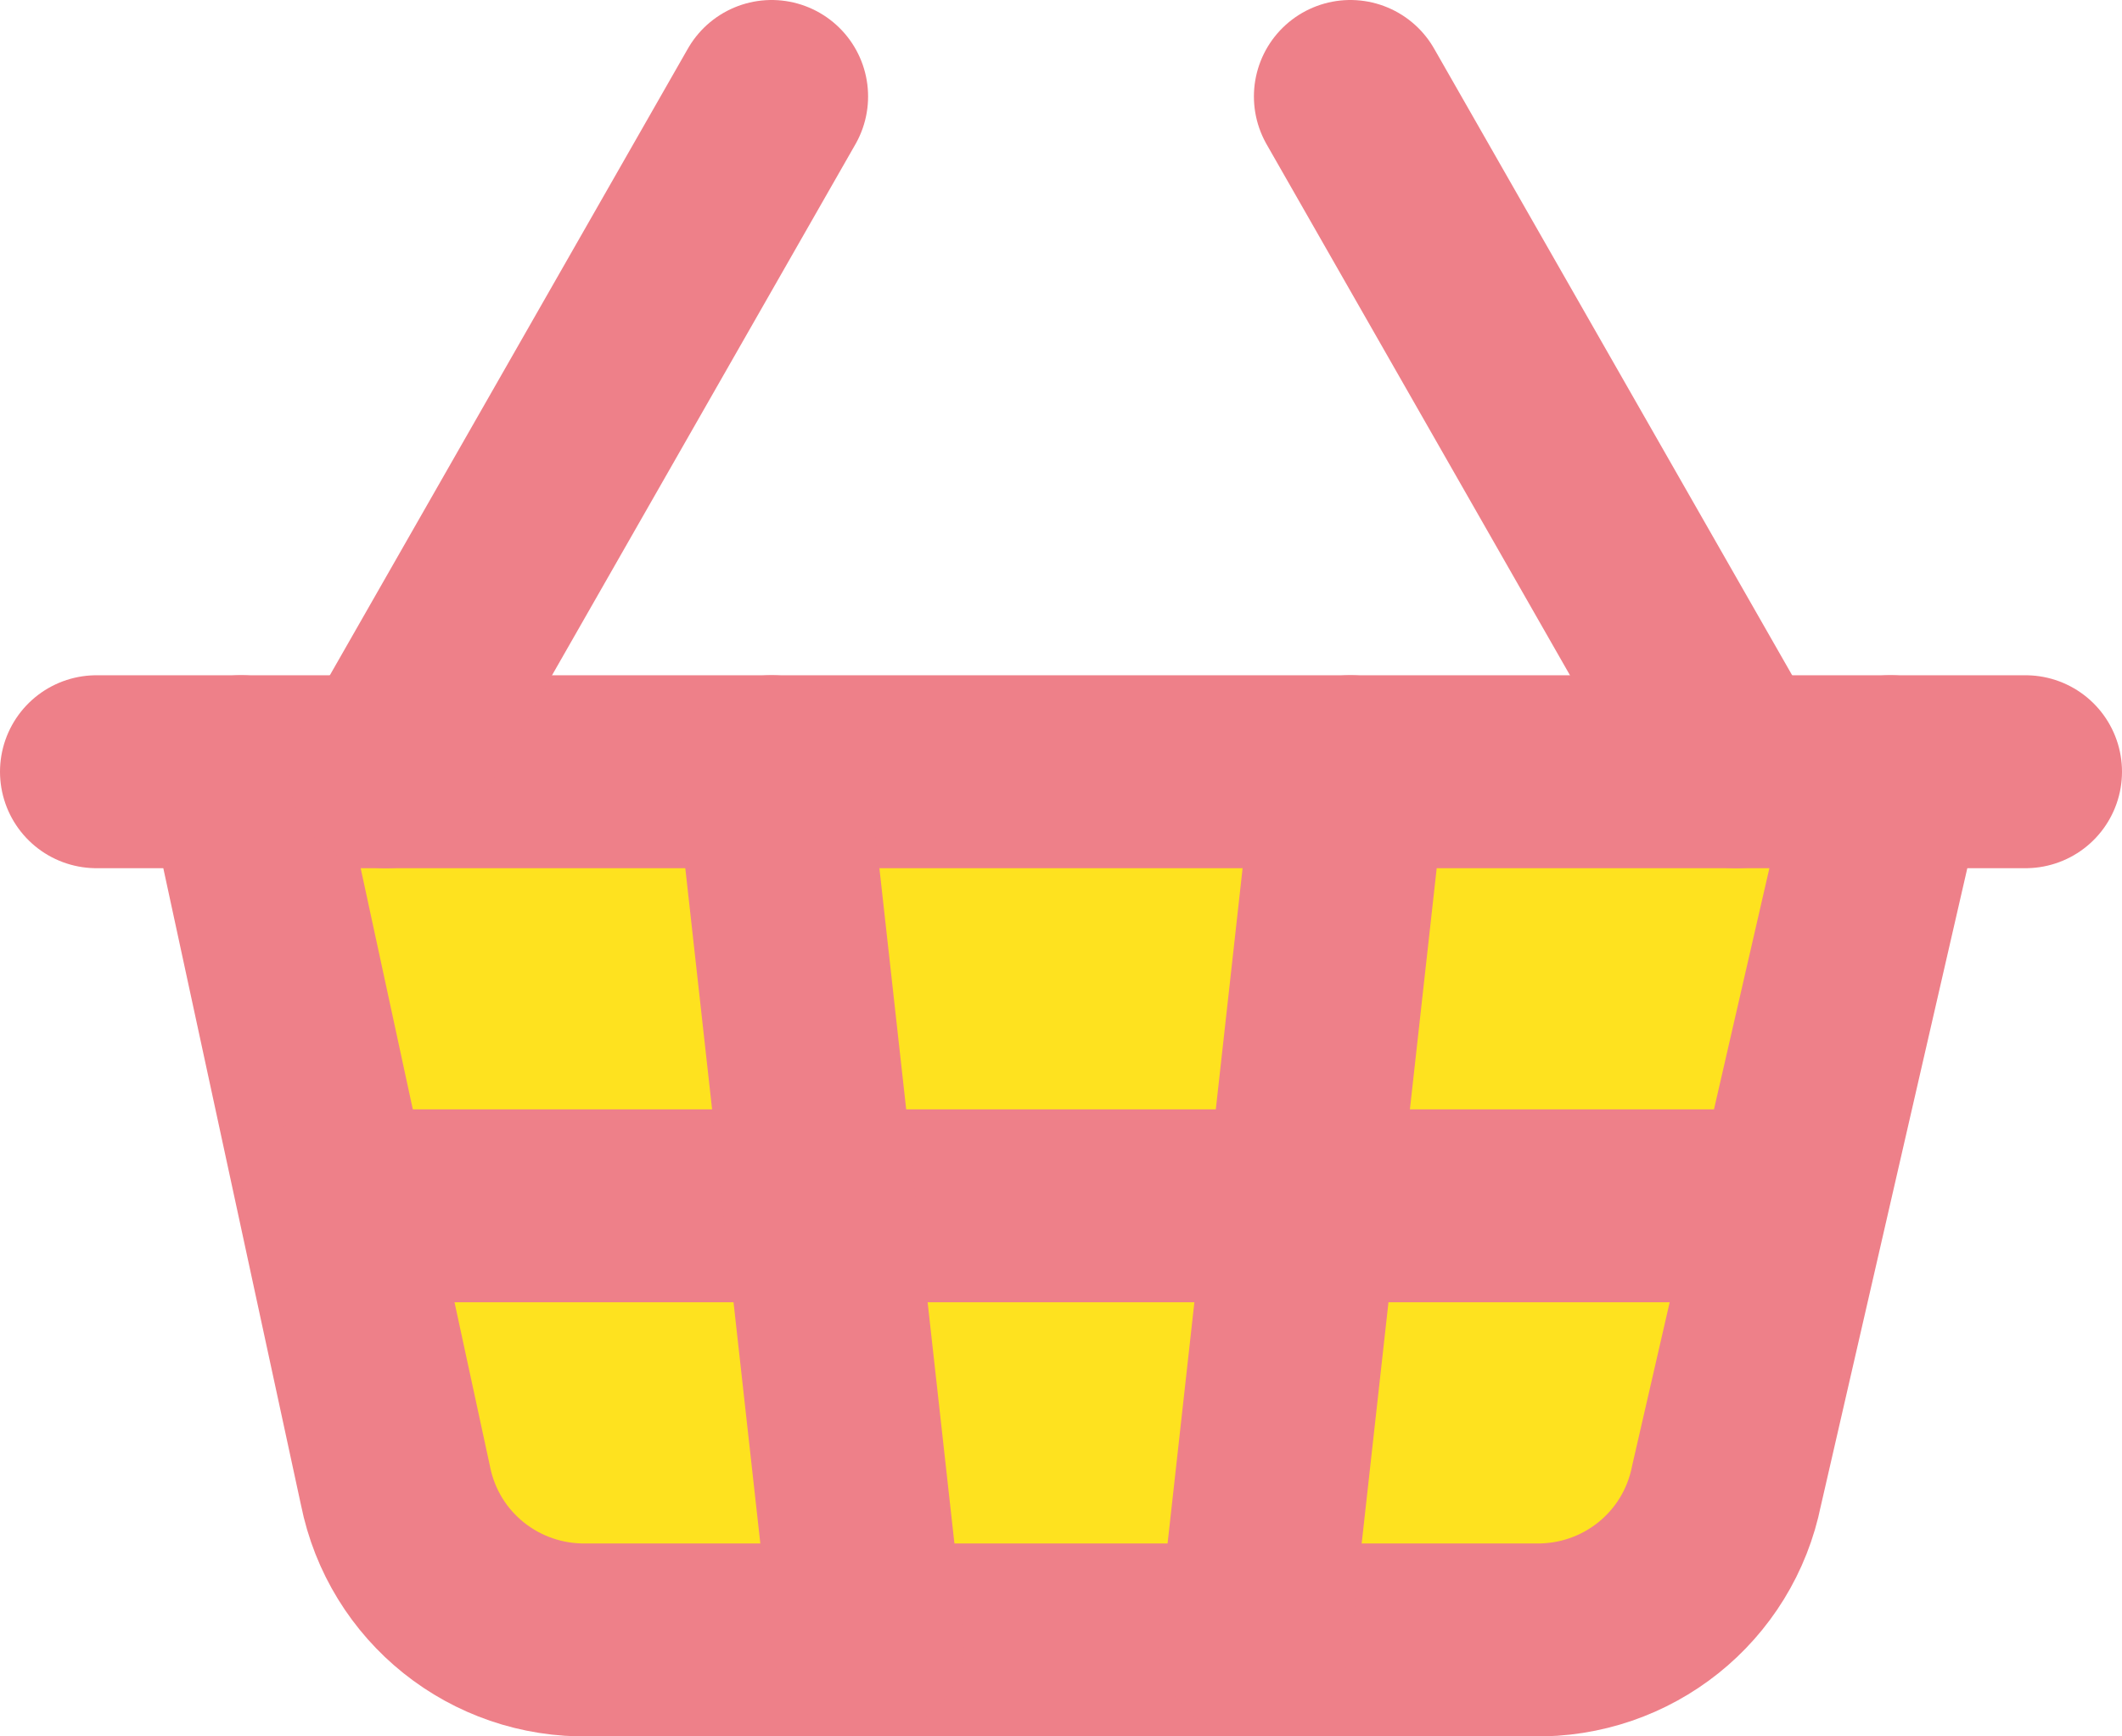
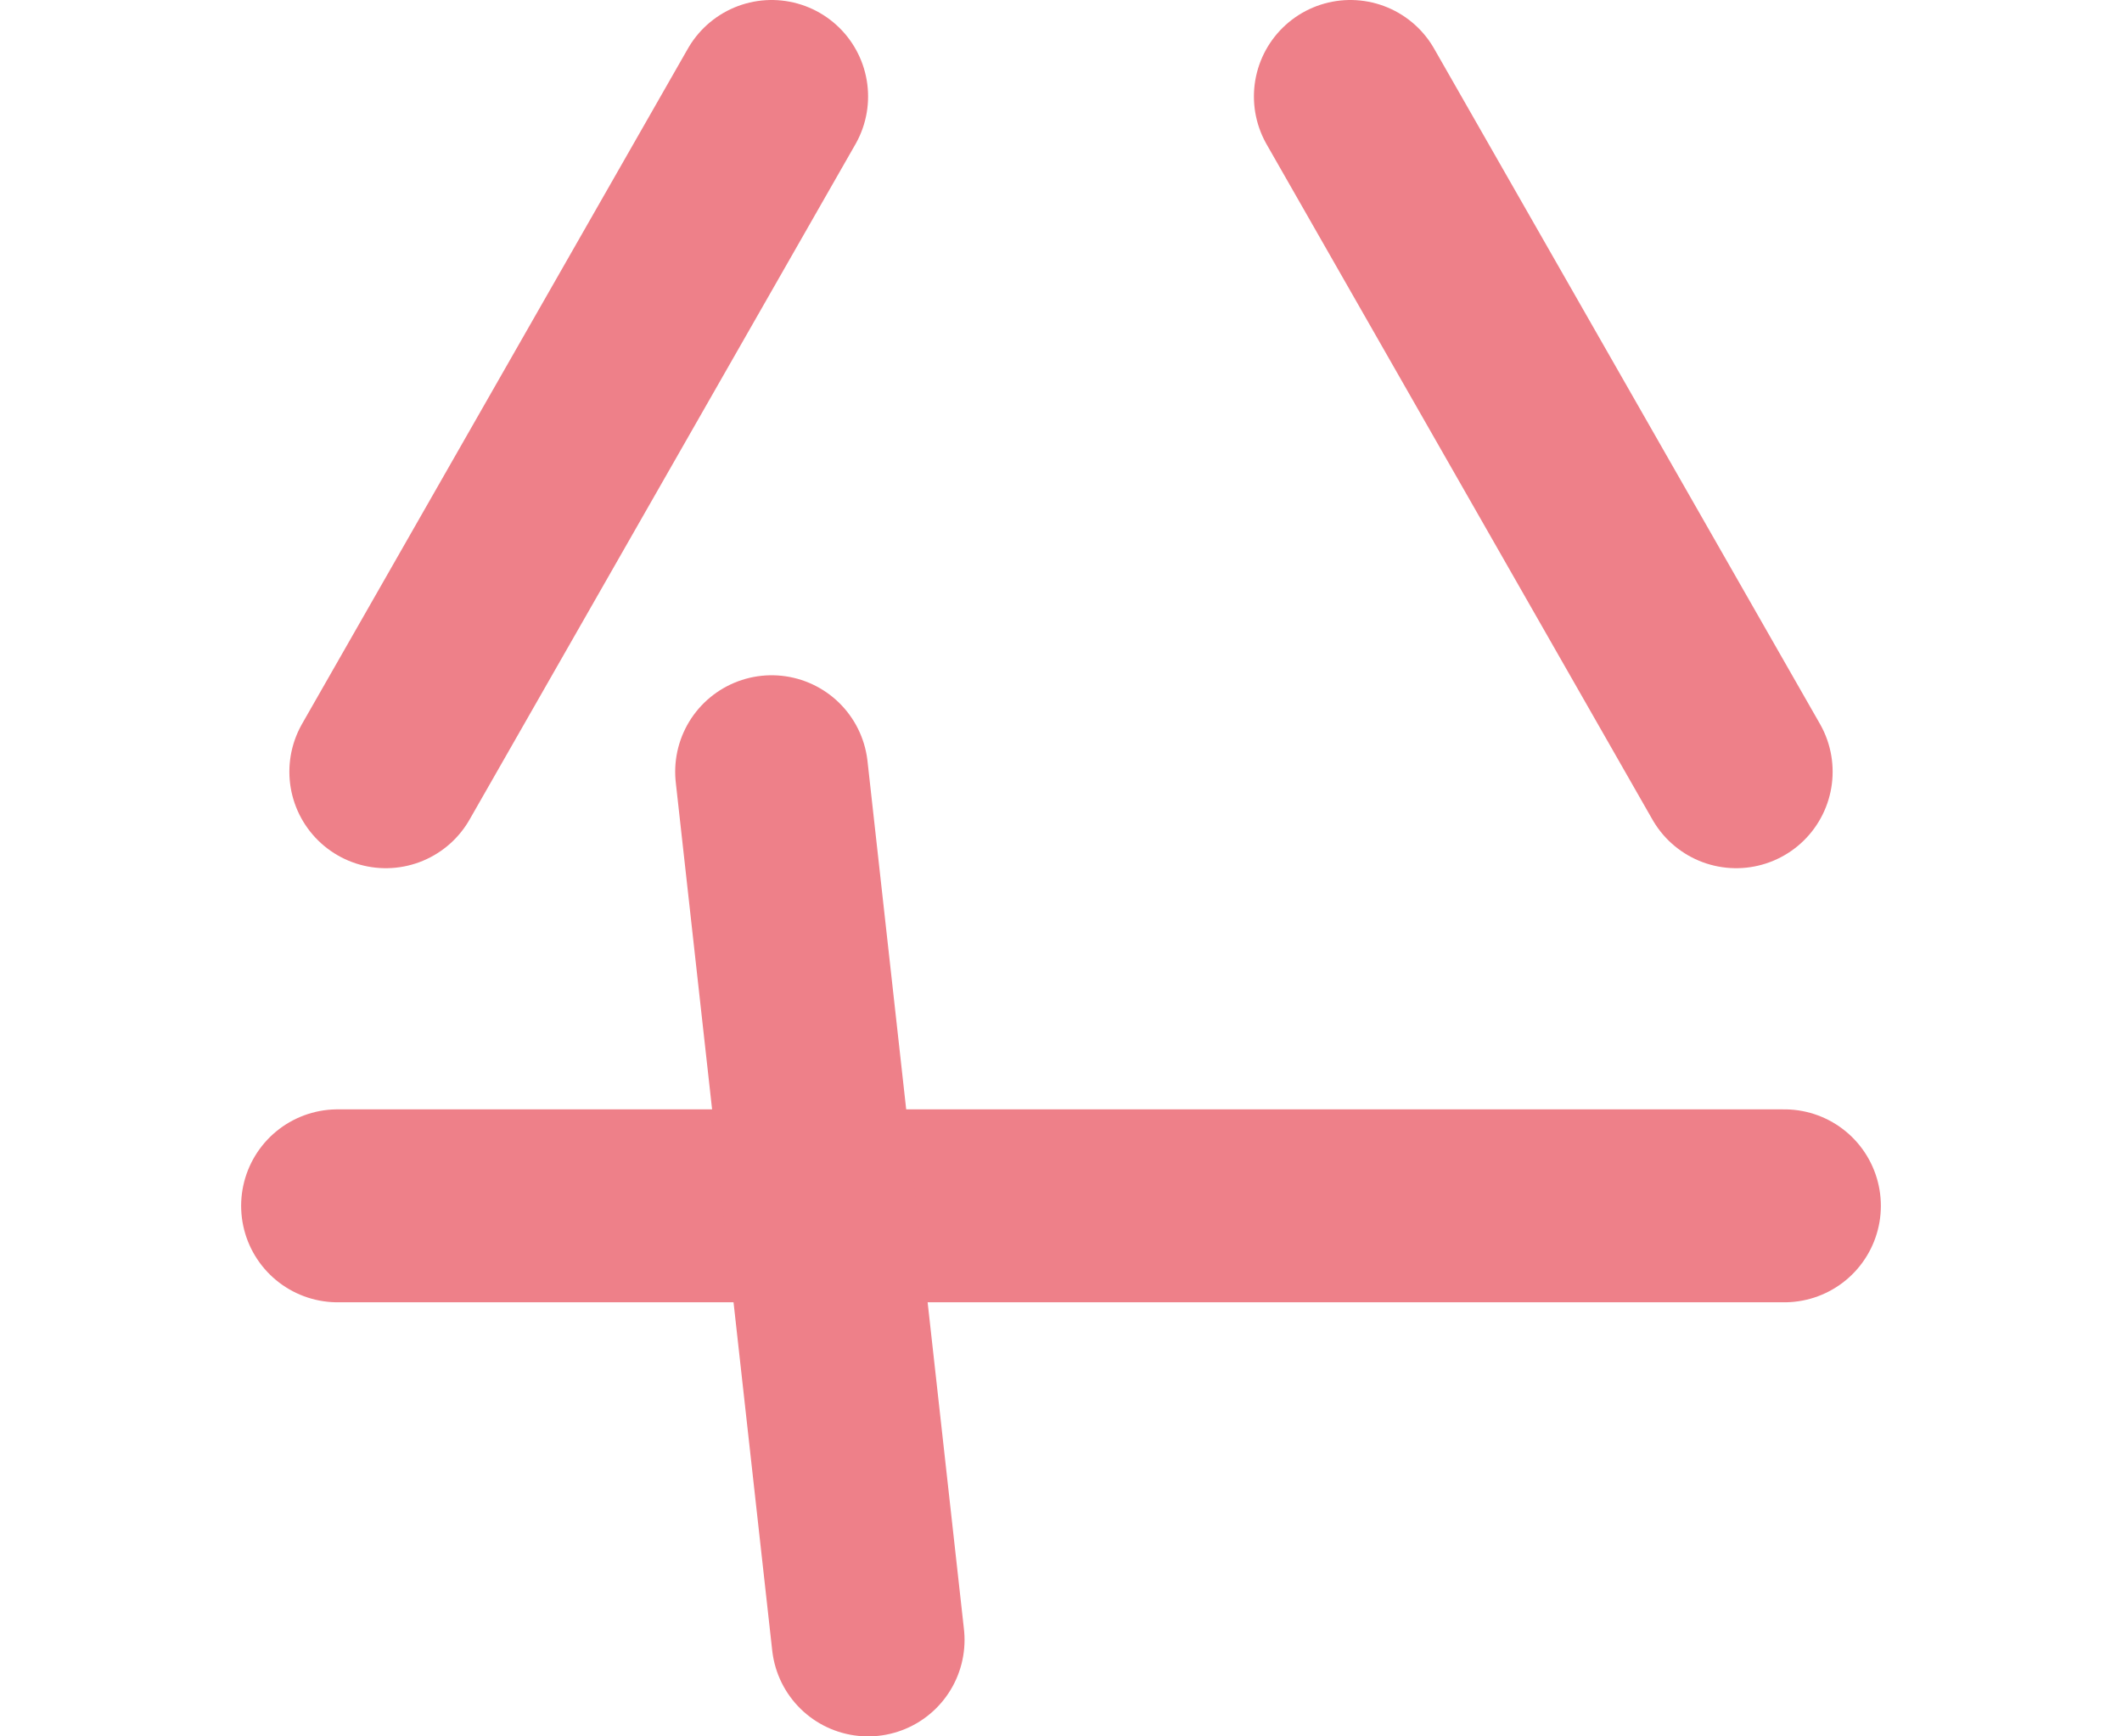
<svg xmlns="http://www.w3.org/2000/svg" id="_レイヤー_2" viewBox="0 0 22 18">
  <defs>
    <style>.cls-1{fill:#fee21f;}.cls-1,.cls-2{stroke:#ee8089;stroke-linecap:round;stroke-linejoin:round;stroke-width:2px;}.cls-2{fill:none;}</style>
  </defs>
  <g id="_レイヤー_2-2">
-     <path class="cls-1" d="M2.5,8l1.6,7.4c.19.95,1.03,1.62,2,1.6h9.8c.97.02,1.81-.65,2-1.6l1.7-7.4" />
-     <path class="cls-2" d="M14,8l-1,9" />
    <path class="cls-2" d="M18,8L14,1" />
-     <path class="cls-2" d="M1,8h20" />
    <path class="cls-2" d="M3.5,12.5h15" />
    <path class="cls-2" d="M4,8L8,1" />
    <path class="cls-2" d="M8,8l1,9" />
  </g>
</svg>